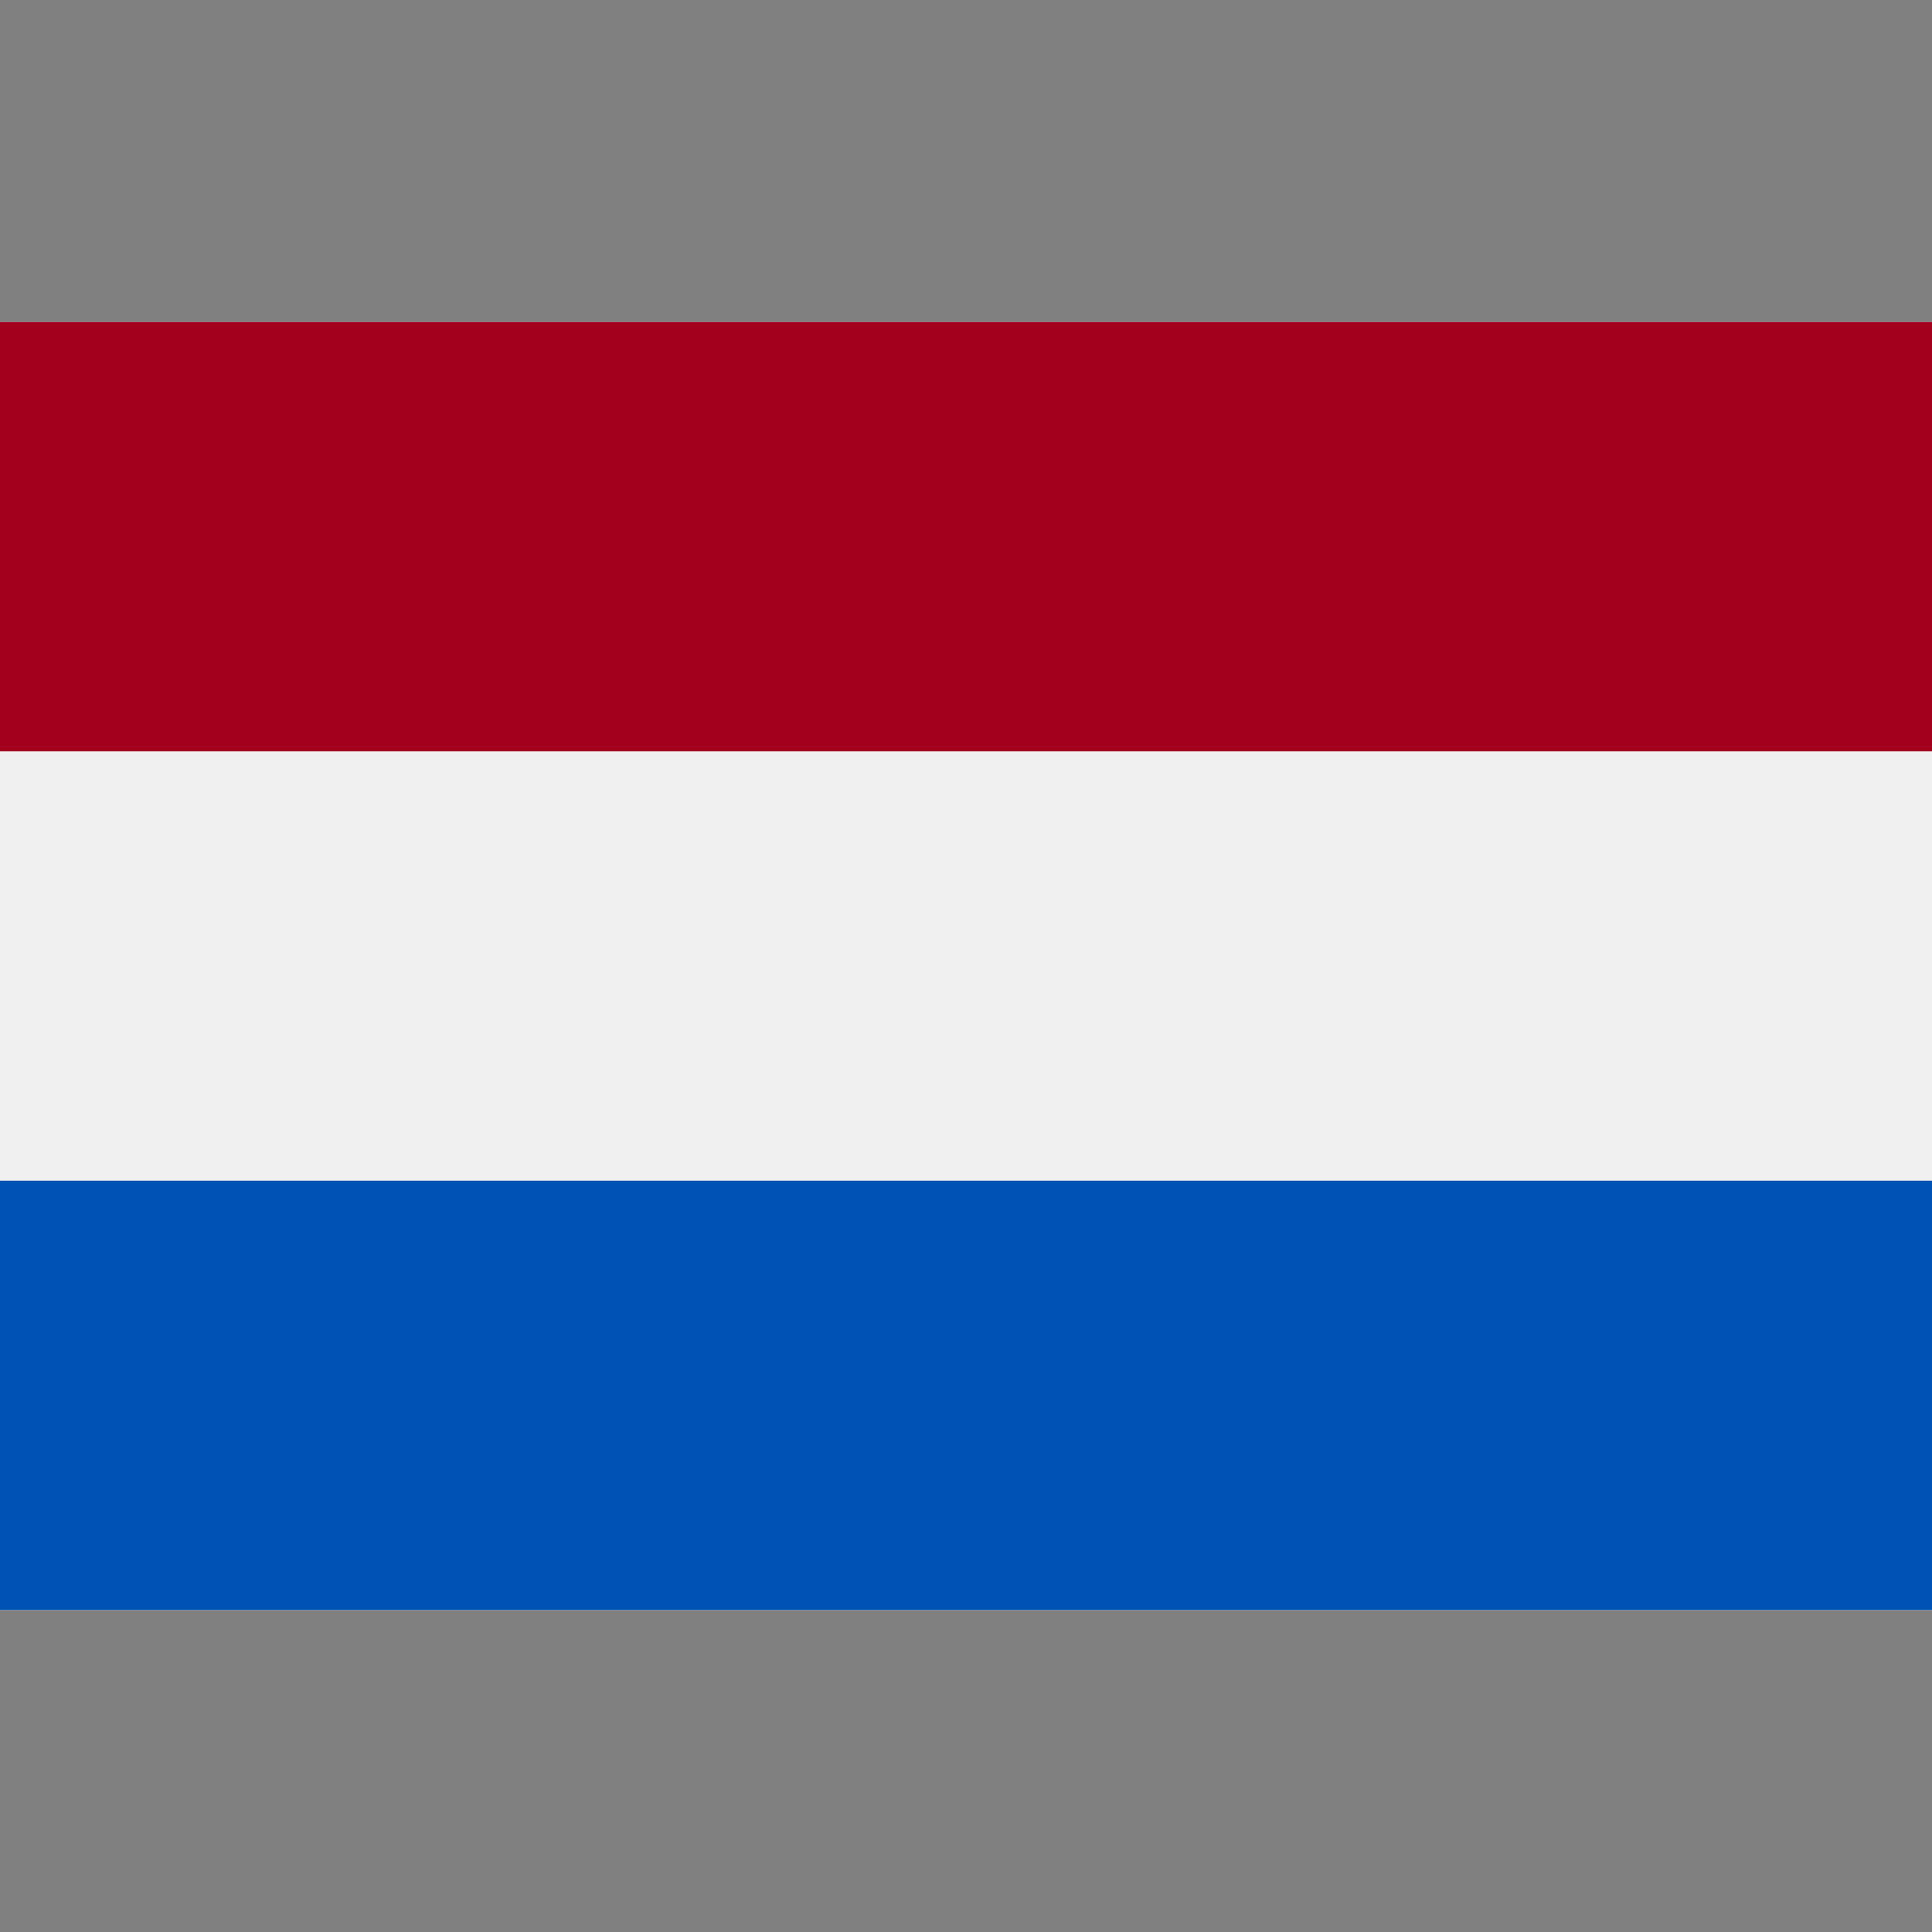
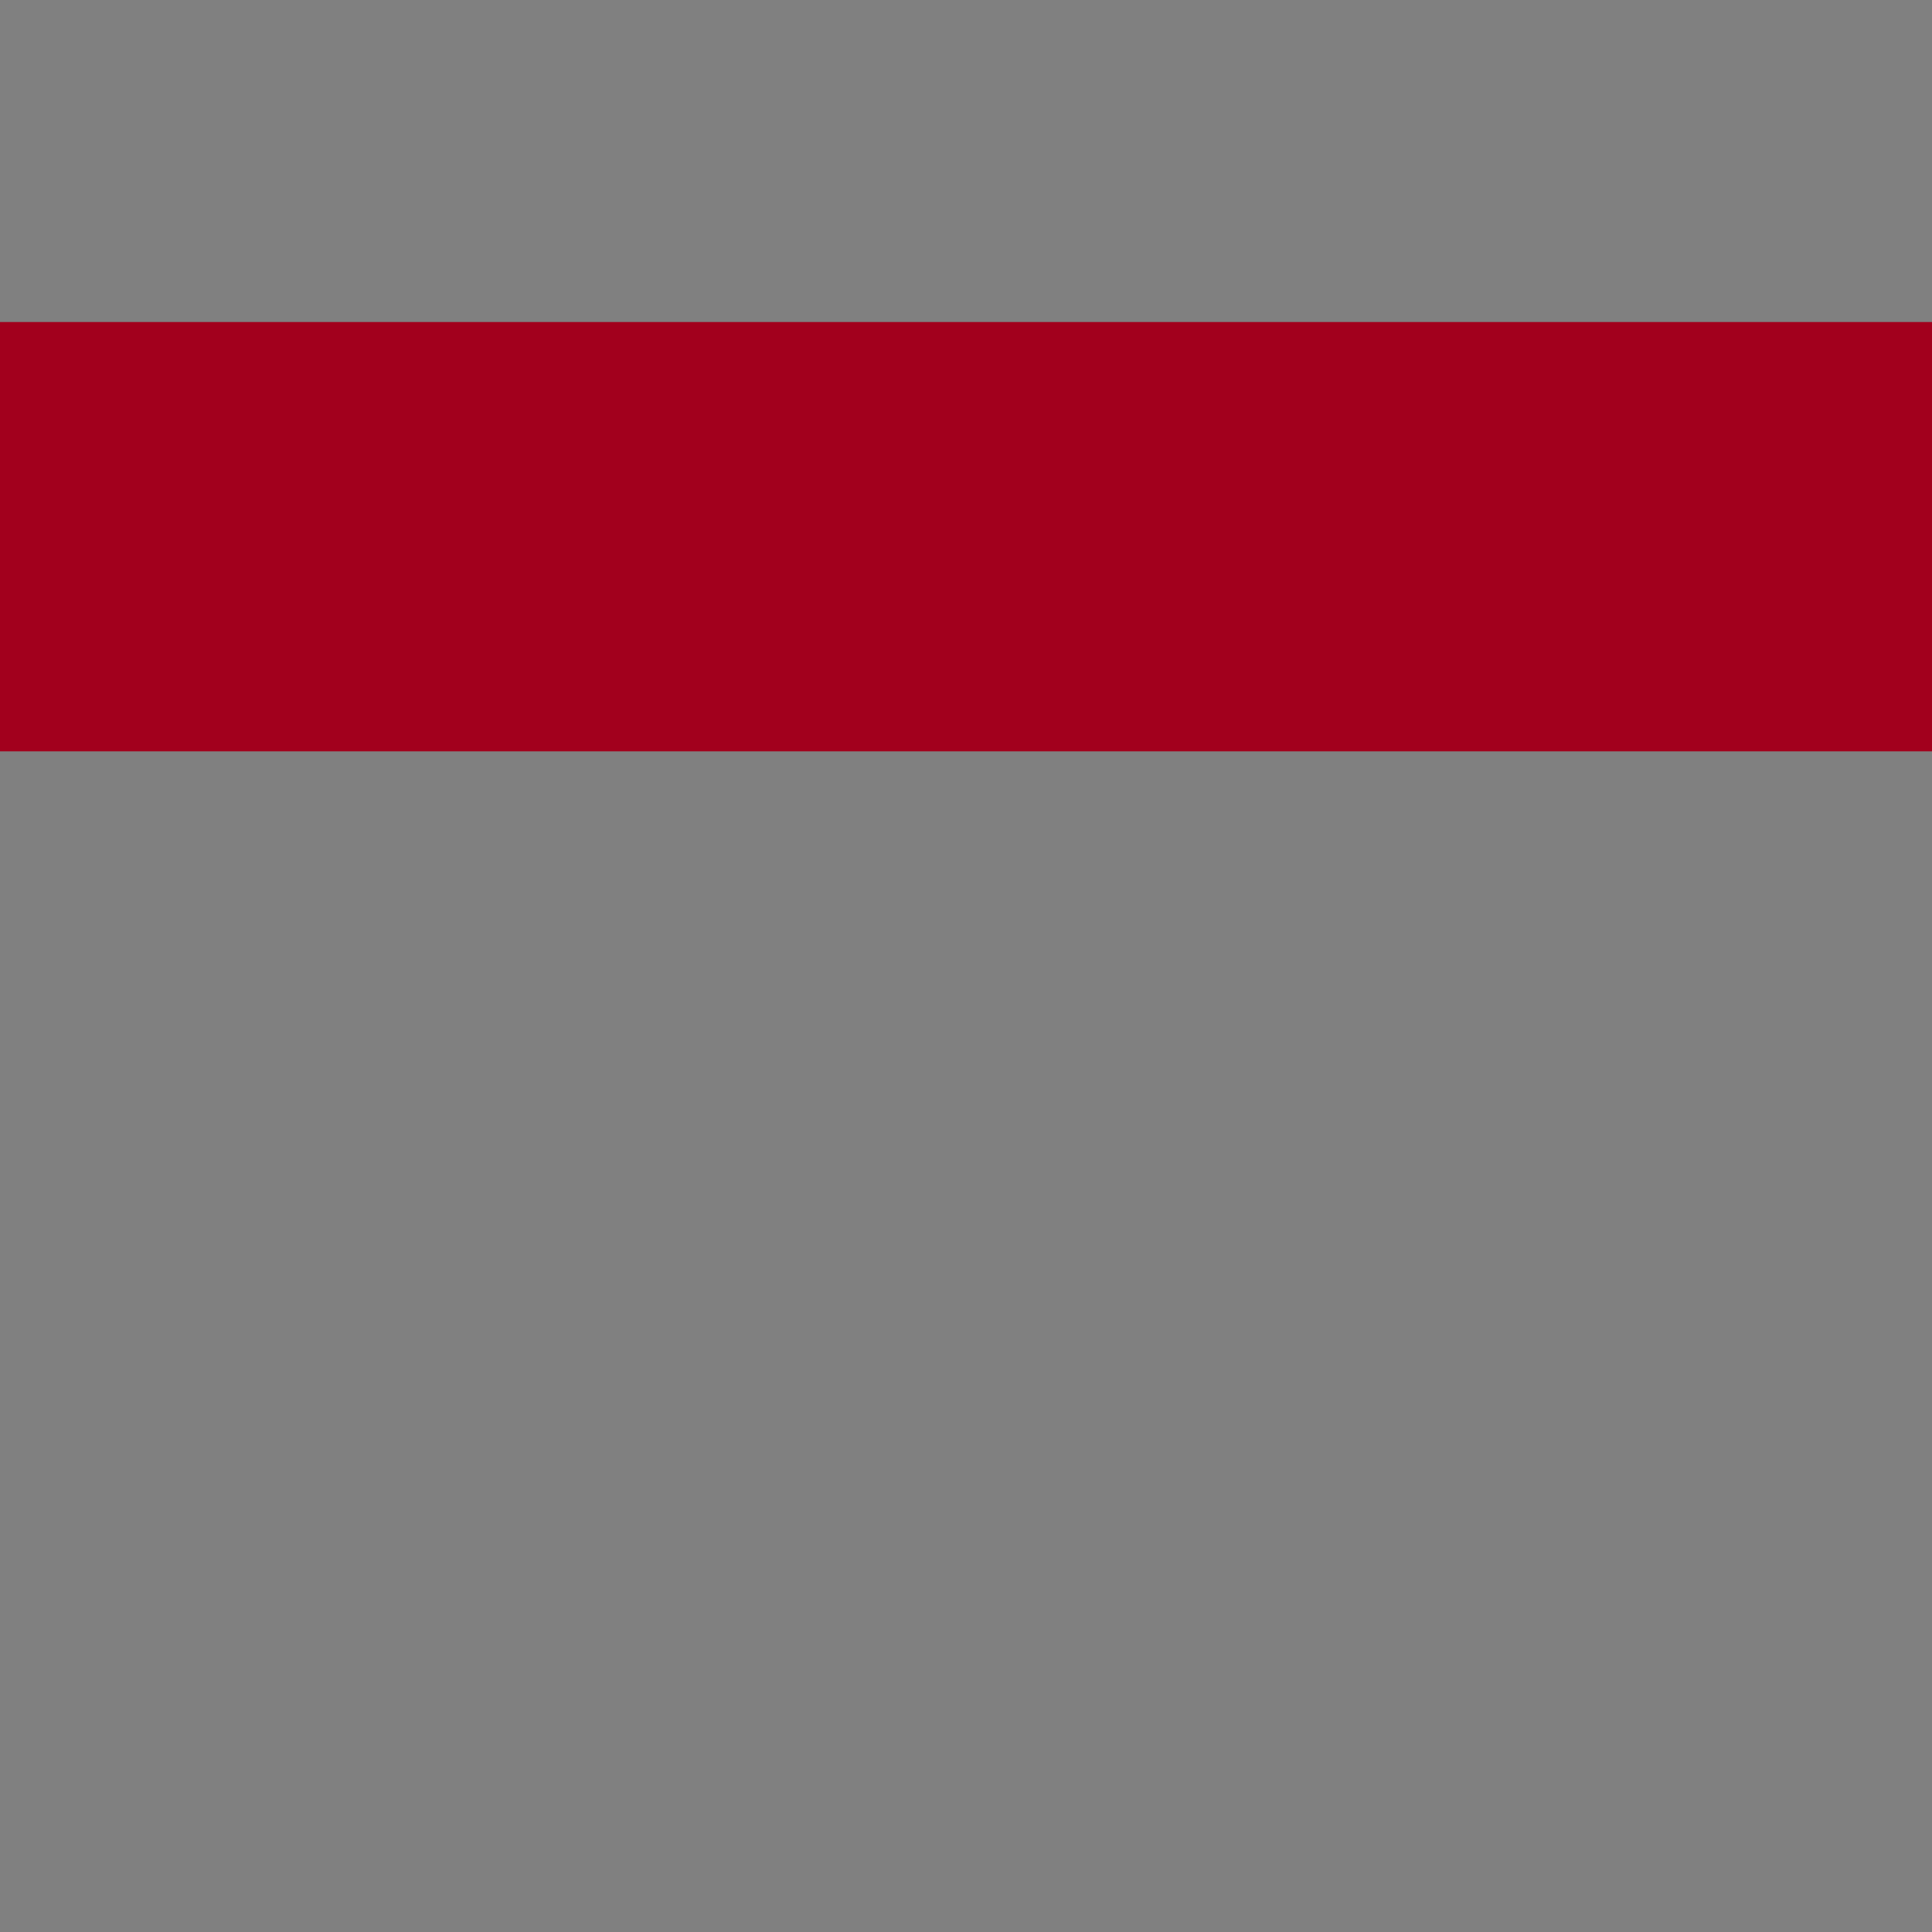
<svg xmlns="http://www.w3.org/2000/svg" width="50" height="50" viewBox="0 0 50 50" fill="none">
  <rect x="0" y="0" width="50" height="50" fill="#808080" stroke="none" />
-   <path d="M50 8.334H0V41.667H50V8.334Z" fill="#F0F0F0" />
  <path d="M50 8.334H0V19.445H50V8.334Z" fill="#A2001D" />
-   <path d="M50 30.556H0V41.666H50V30.556Z" fill="#0052B4" />
</svg>